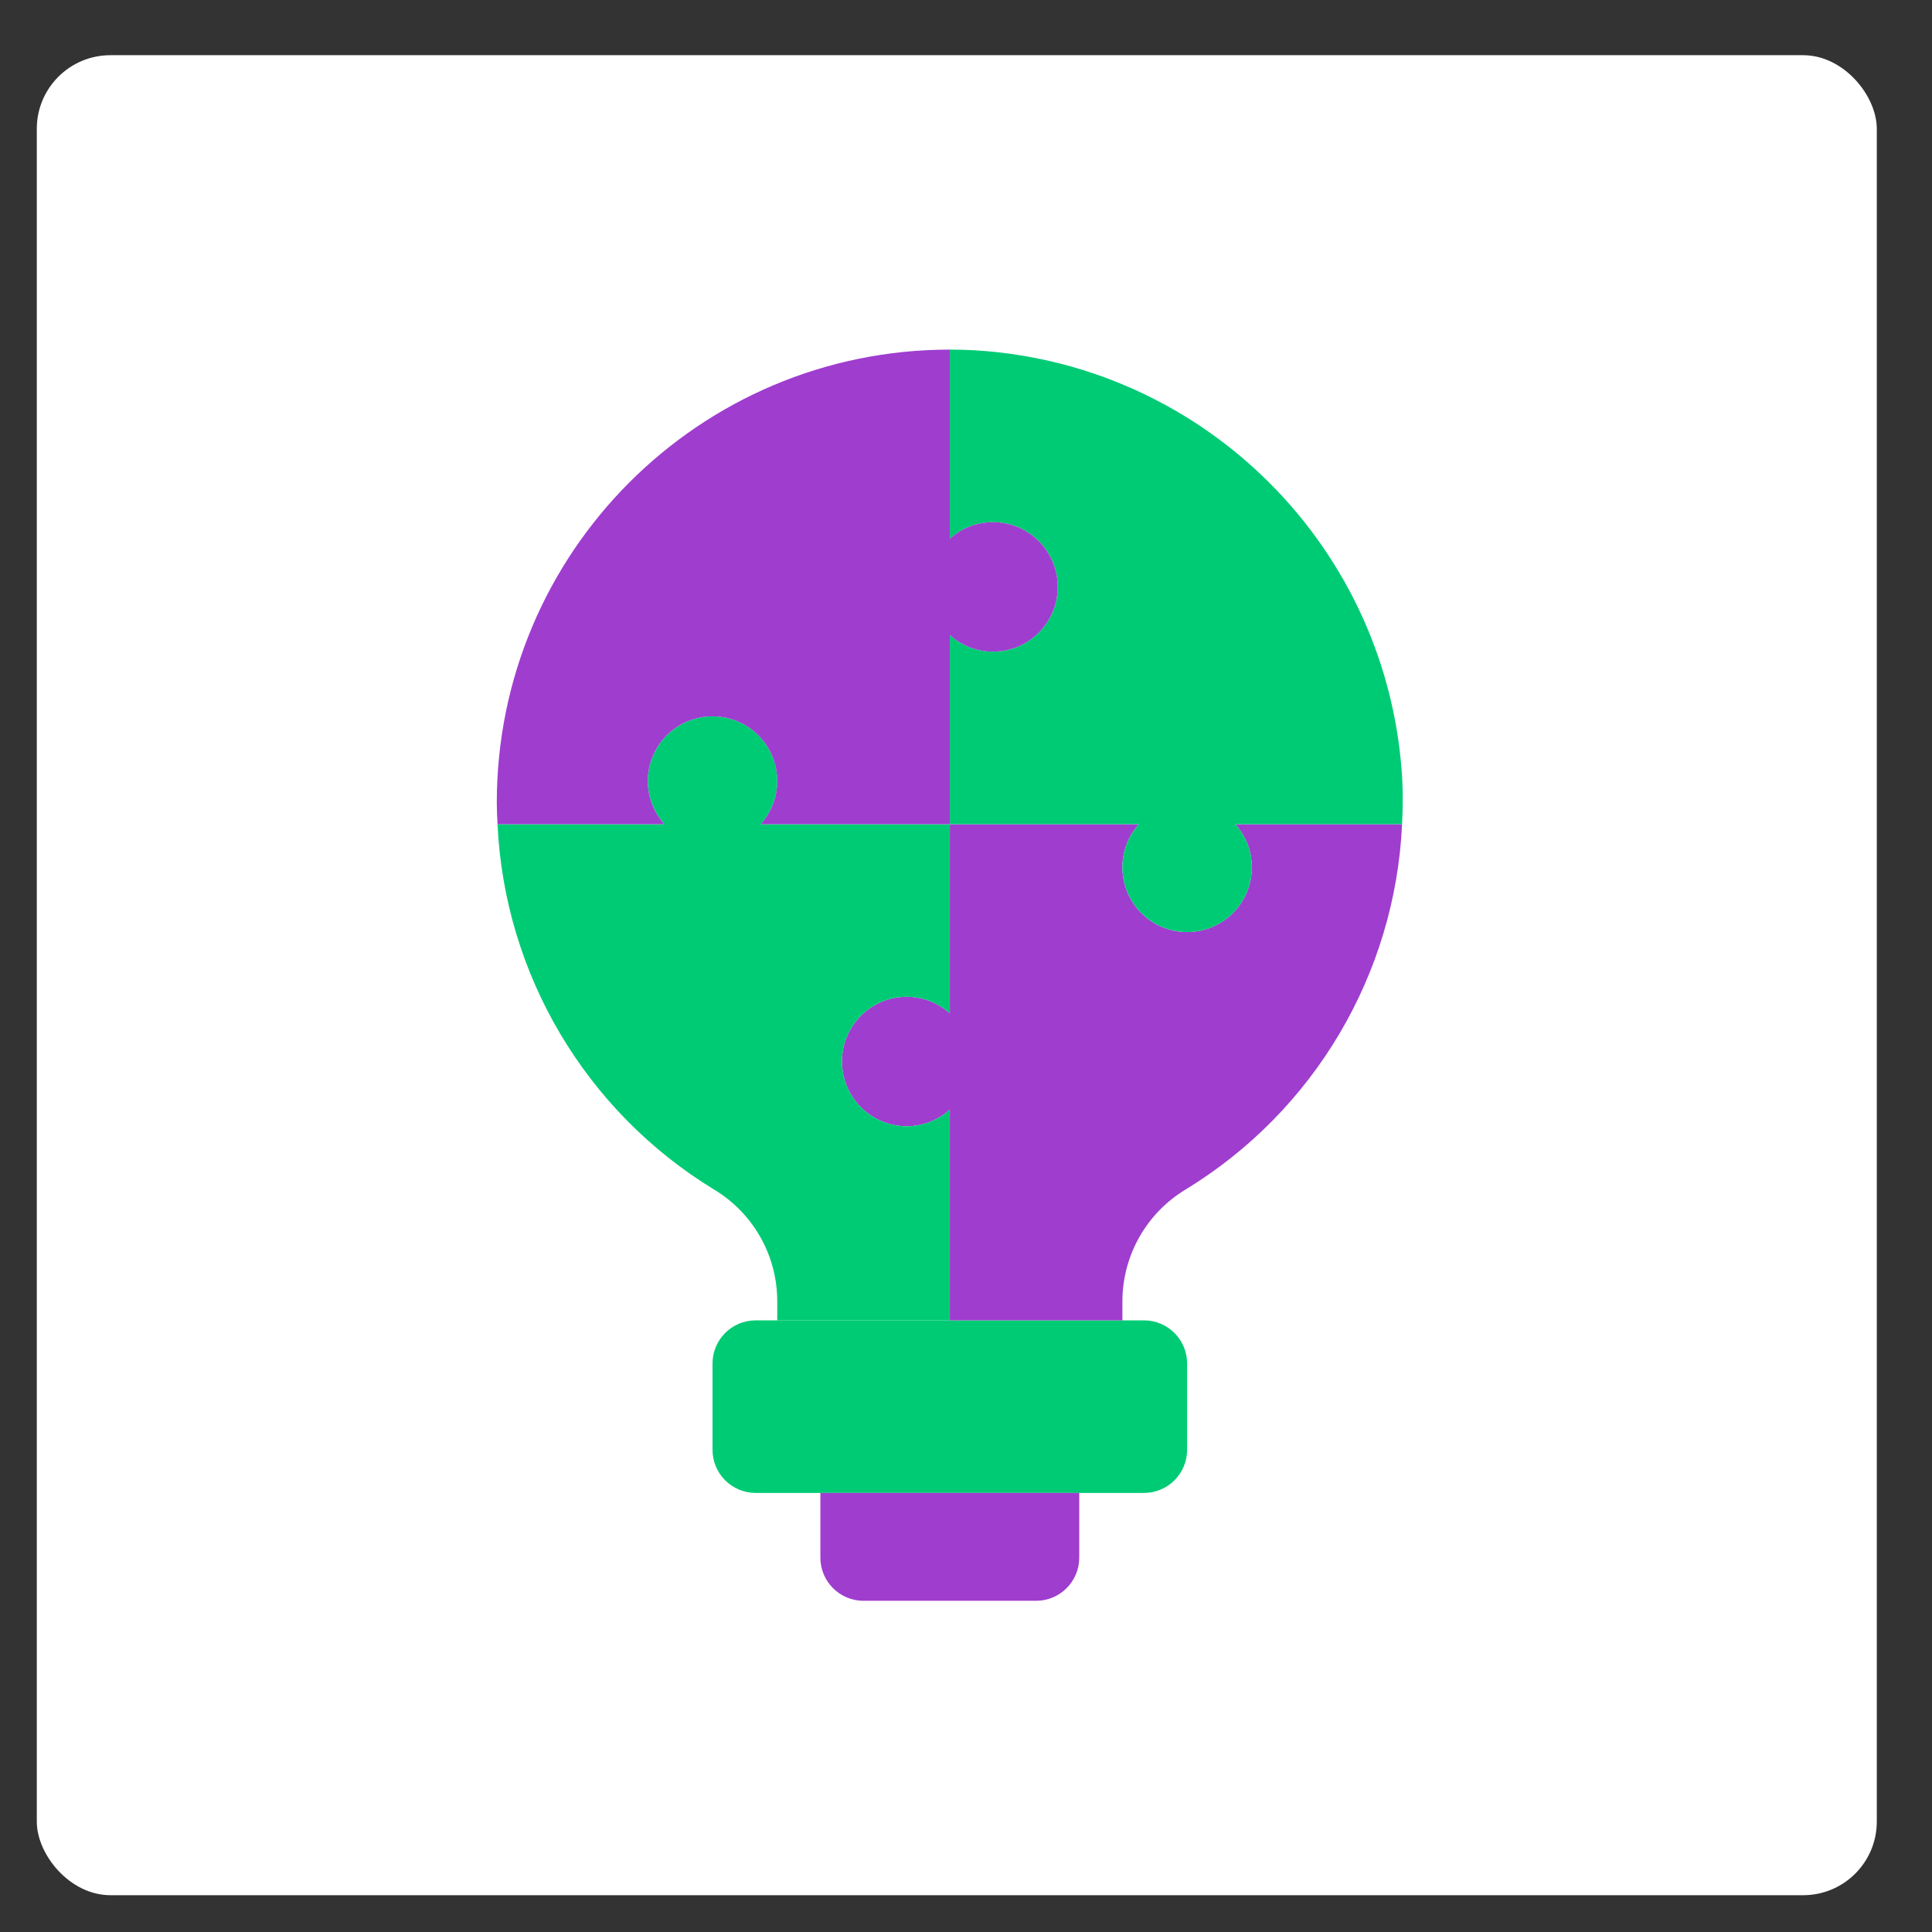
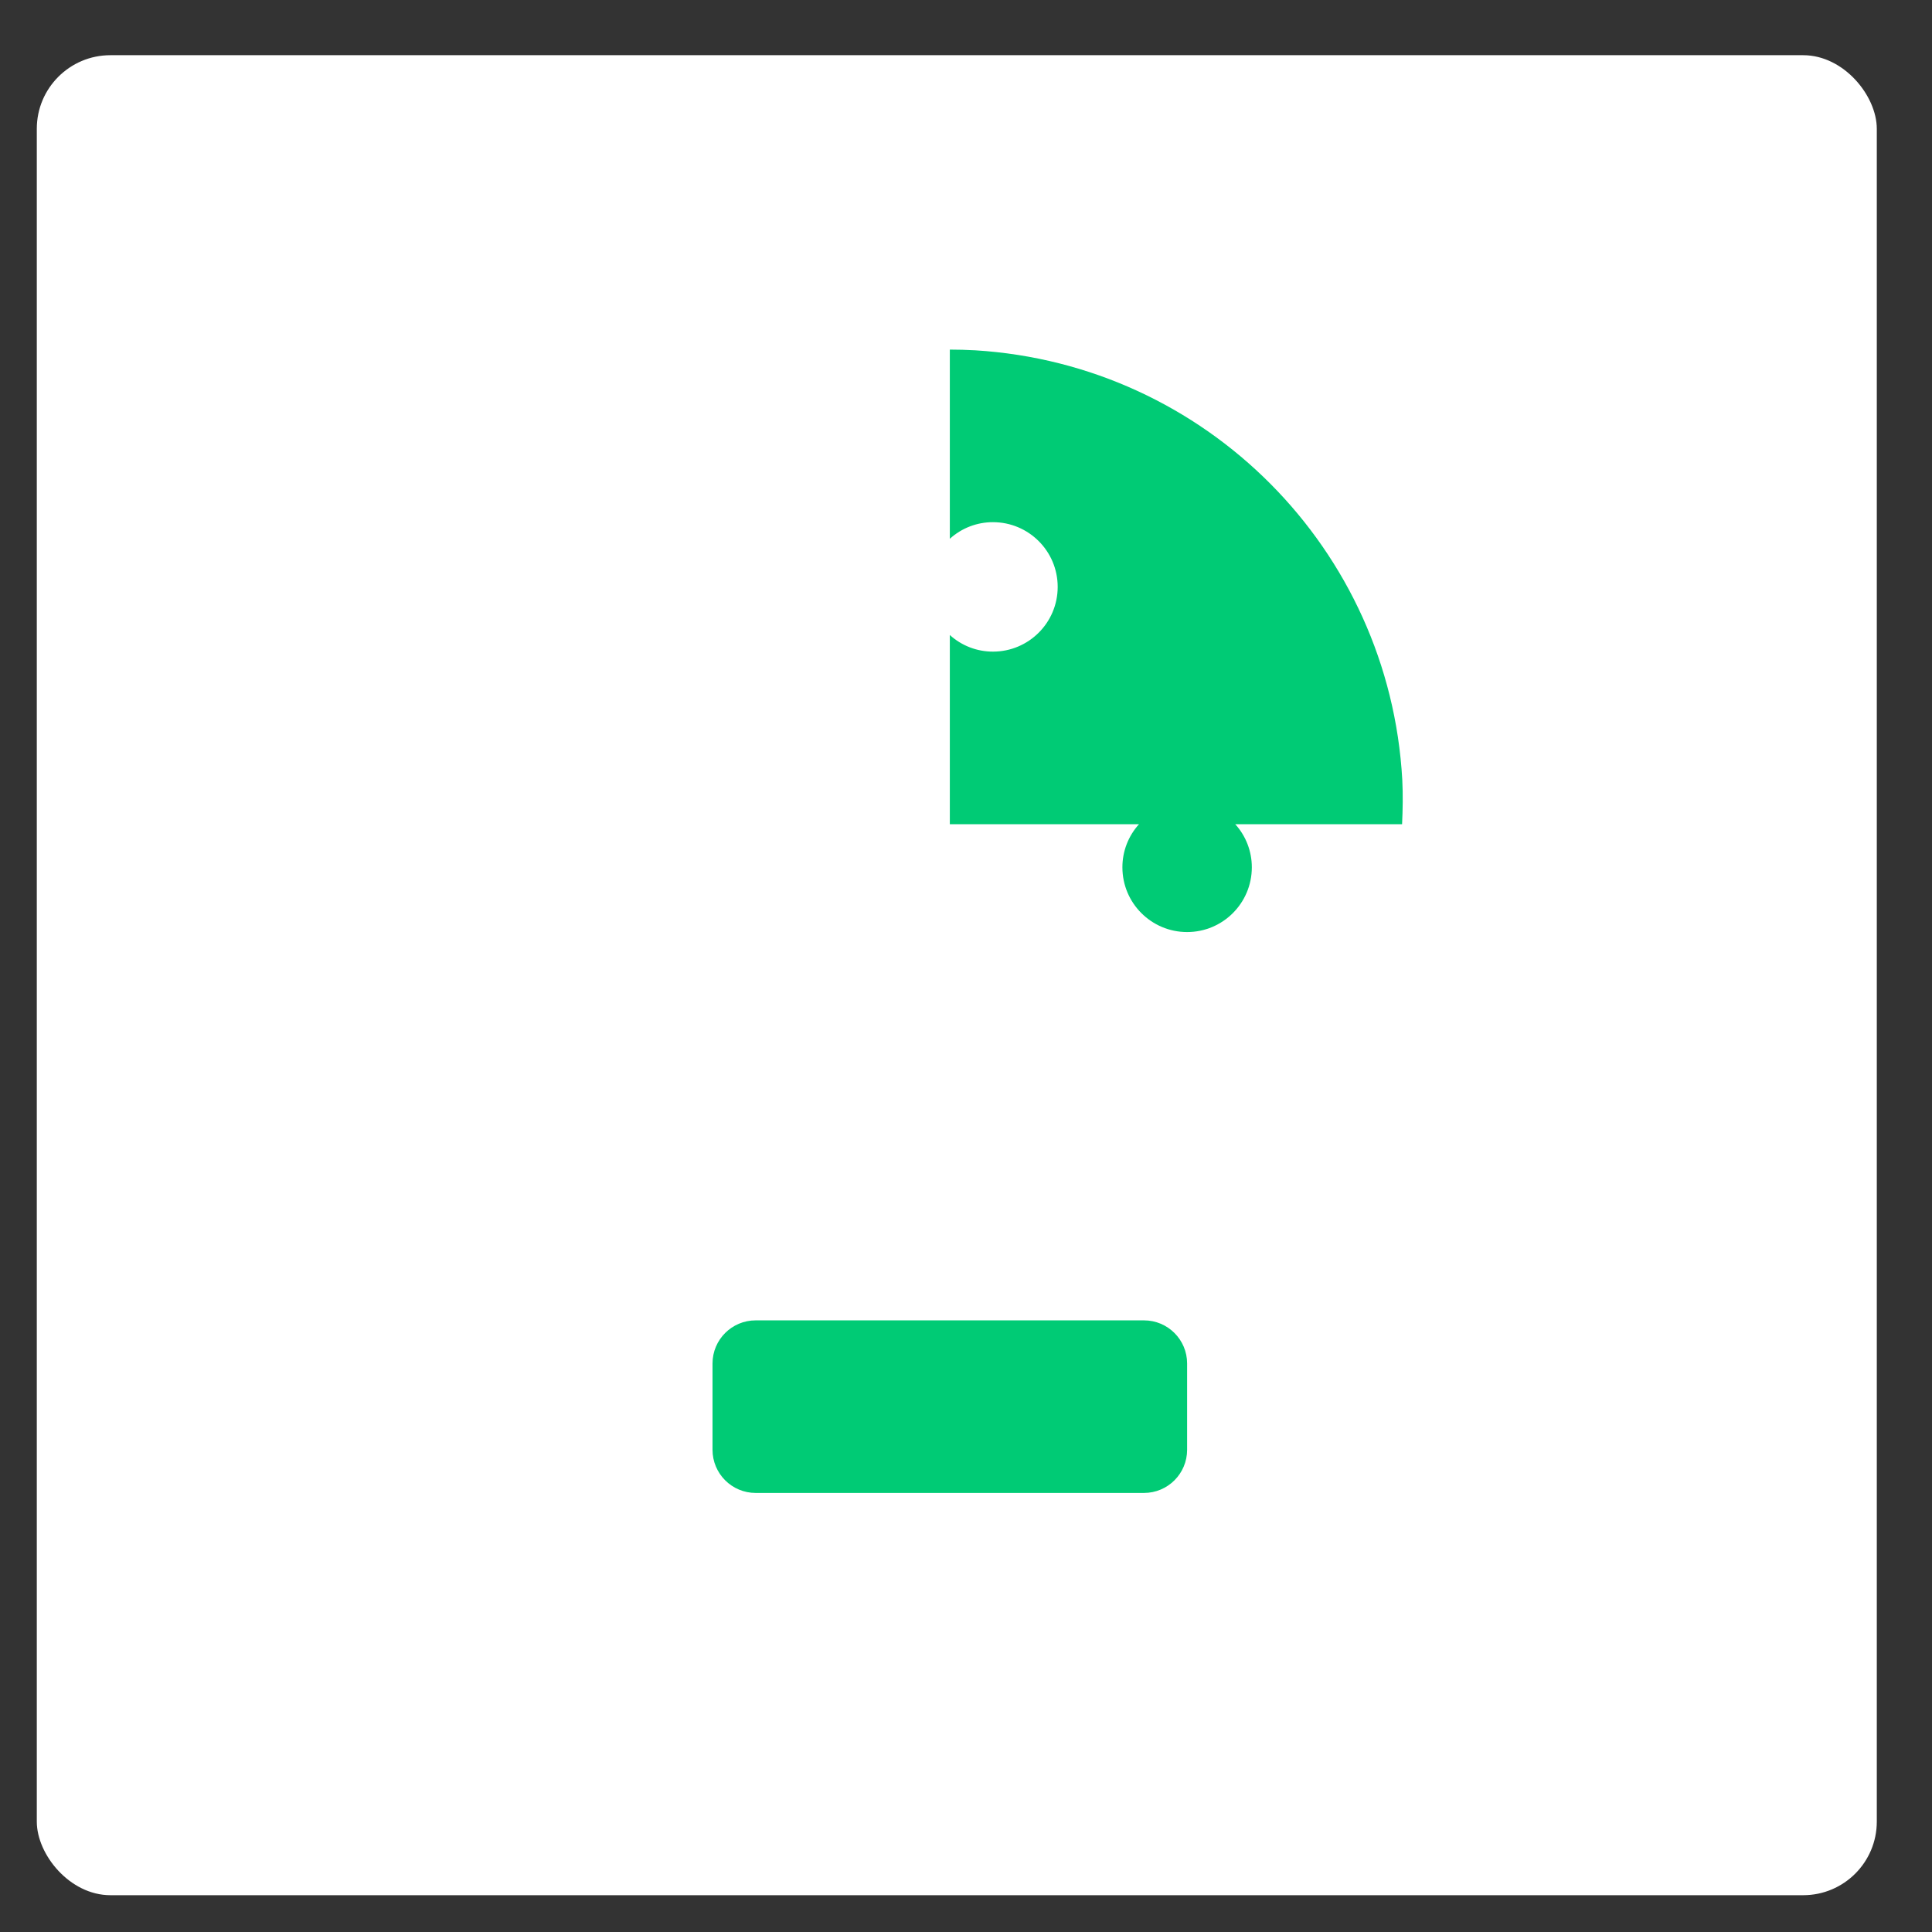
<svg xmlns="http://www.w3.org/2000/svg" width="105px" height="105px" viewBox="0 0 105 105" version="1.1">
  <rect x="0" y="0" width="105" height="105" fill="#333333" stroke="none" />
  <title>Artboard</title>
  <desc>Created with Sketch.</desc>
  <g id="Artboard" stroke="none" stroke-width="1" fill="none" fill-rule="evenodd">
    <g id="Group-22" transform="translate(2, 3)">
      <rect id="Rectangle" fill="#FFFFFF" x="0" y="0" width="100" height="100" rx="4" />
      <g id="solution-(1)" transform="translate(25, 16)">
        <path d="M15.241,52.759 L14.069,52.759 C12.774,52.759 11.724,53.808 11.724,55.103 L11.724,59.793 C11.724,61.088 12.774,62.138 14.069,62.138 L35.172,62.138 C36.467,62.138 37.517,61.088 37.517,59.793 L37.517,55.103 C37.517,53.808 36.467,52.759 35.172,52.759 L15.241,52.759 Z" id="Path" fill="#00CB75" fill-rule="nonzero" />
-         <path d="M17.586,65.655 C17.586,66.95 18.636,68 19.931,68 L29.31,68 C30.605,68 31.655,66.95 31.655,65.655 L31.655,62.138 L17.586,62.138 L17.586,65.655 Z" id="Path" fill="#9F3DCF" fill-rule="nonzero" />
-         <path d="M41.034,28.138 C41.034,30.08 39.46,31.655 37.517,31.655 C35.575,31.655 34,30.08 34,28.138 C33.998,27.271 34.32,26.435 34.903,25.793 L24.621,25.793 L24.621,36.075 C23.979,35.492 23.143,35.17 22.276,35.172 C20.333,35.172 18.759,36.747 18.759,38.69 C18.759,40.632 20.333,42.207 22.276,42.207 C23.143,42.209 23.979,41.887 24.621,41.304 L24.621,52.759 L34,52.759 L34,51.682 C34.018,49.201 35.328,46.908 37.457,45.634 C44.422,41.379 48.821,33.946 49.2,25.793 L40.132,25.793 C40.714,26.435 41.036,27.271 41.034,28.138 Z" id="Path" fill="#9F3DCF" />
-         <path d="M24.621,41.304 C23.979,41.887 23.143,42.209 22.276,42.207 C20.333,42.207 18.759,40.632 18.759,38.69 C18.759,36.747 20.333,35.172 22.276,35.172 C23.143,35.17 23.979,35.492 24.621,36.075 L24.621,25.793 L14.339,25.793 C14.921,25.151 15.243,24.315 15.241,23.448 C15.241,21.506 13.667,19.931 11.724,19.931 C9.782,19.931 8.207,21.506 8.207,23.448 C8.205,24.315 8.527,25.151 9.11,25.793 L0.039,25.793 C0.419,33.955 4.828,41.394 11.804,45.647 C13.925,46.92 15.228,49.207 15.241,51.681 L15.241,52.759 L24.621,52.759 L24.621,41.304 Z" id="Path" fill="#00CB75" />
        <path d="M26.966,9.379 C28.908,9.379 30.483,10.954 30.483,12.897 C30.483,14.839 28.908,16.414 26.966,16.414 C26.099,16.416 25.262,16.094 24.621,15.511 L24.621,25.793 L34.903,25.793 C34.32,26.435 33.998,27.271 34,28.138 C34,30.08 35.575,31.655 37.517,31.655 C39.46,31.655 41.034,30.08 41.034,28.138 C41.036,27.271 40.714,26.435 40.132,25.793 L49.2,25.793 C49.238,24.996 49.251,24.192 49.211,23.377 C48.511,10.841 38.541,0.812 26.01,0.039 C25.544,0.013 25.081,8.33050104e-15 24.621,8.33050104e-15 L24.621,10.282 C25.262,9.699 26.099,9.377 26.966,9.379 L26.966,9.379 Z" id="Path" fill="#00CB75" />
-         <path d="M-2.08262526e-15,24.621 C-2.08262526e-15,25.015 0.02,25.404 0.039,25.793 L9.11,25.793 C8.527,25.151 8.205,24.315 8.207,23.448 C8.207,21.506 9.782,19.931 11.724,19.931 C13.667,19.931 15.241,21.506 15.241,23.448 C15.243,24.315 14.921,25.151 14.339,25.793 L24.621,25.793 L24.621,15.511 C25.262,16.094 26.099,16.416 26.966,16.414 C28.908,16.414 30.483,14.839 30.483,12.897 C30.483,10.954 28.908,9.379 26.966,9.379 C26.099,9.377 25.262,9.699 24.621,10.282 L24.621,1.04131263e-14 C11.023,1.04131263e-14 -2.08262526e-15,11.023 -2.08262526e-15,24.621 Z" id="Path" fill="#9F3DCF" />
      </g>
    </g>
  </g>
</svg>